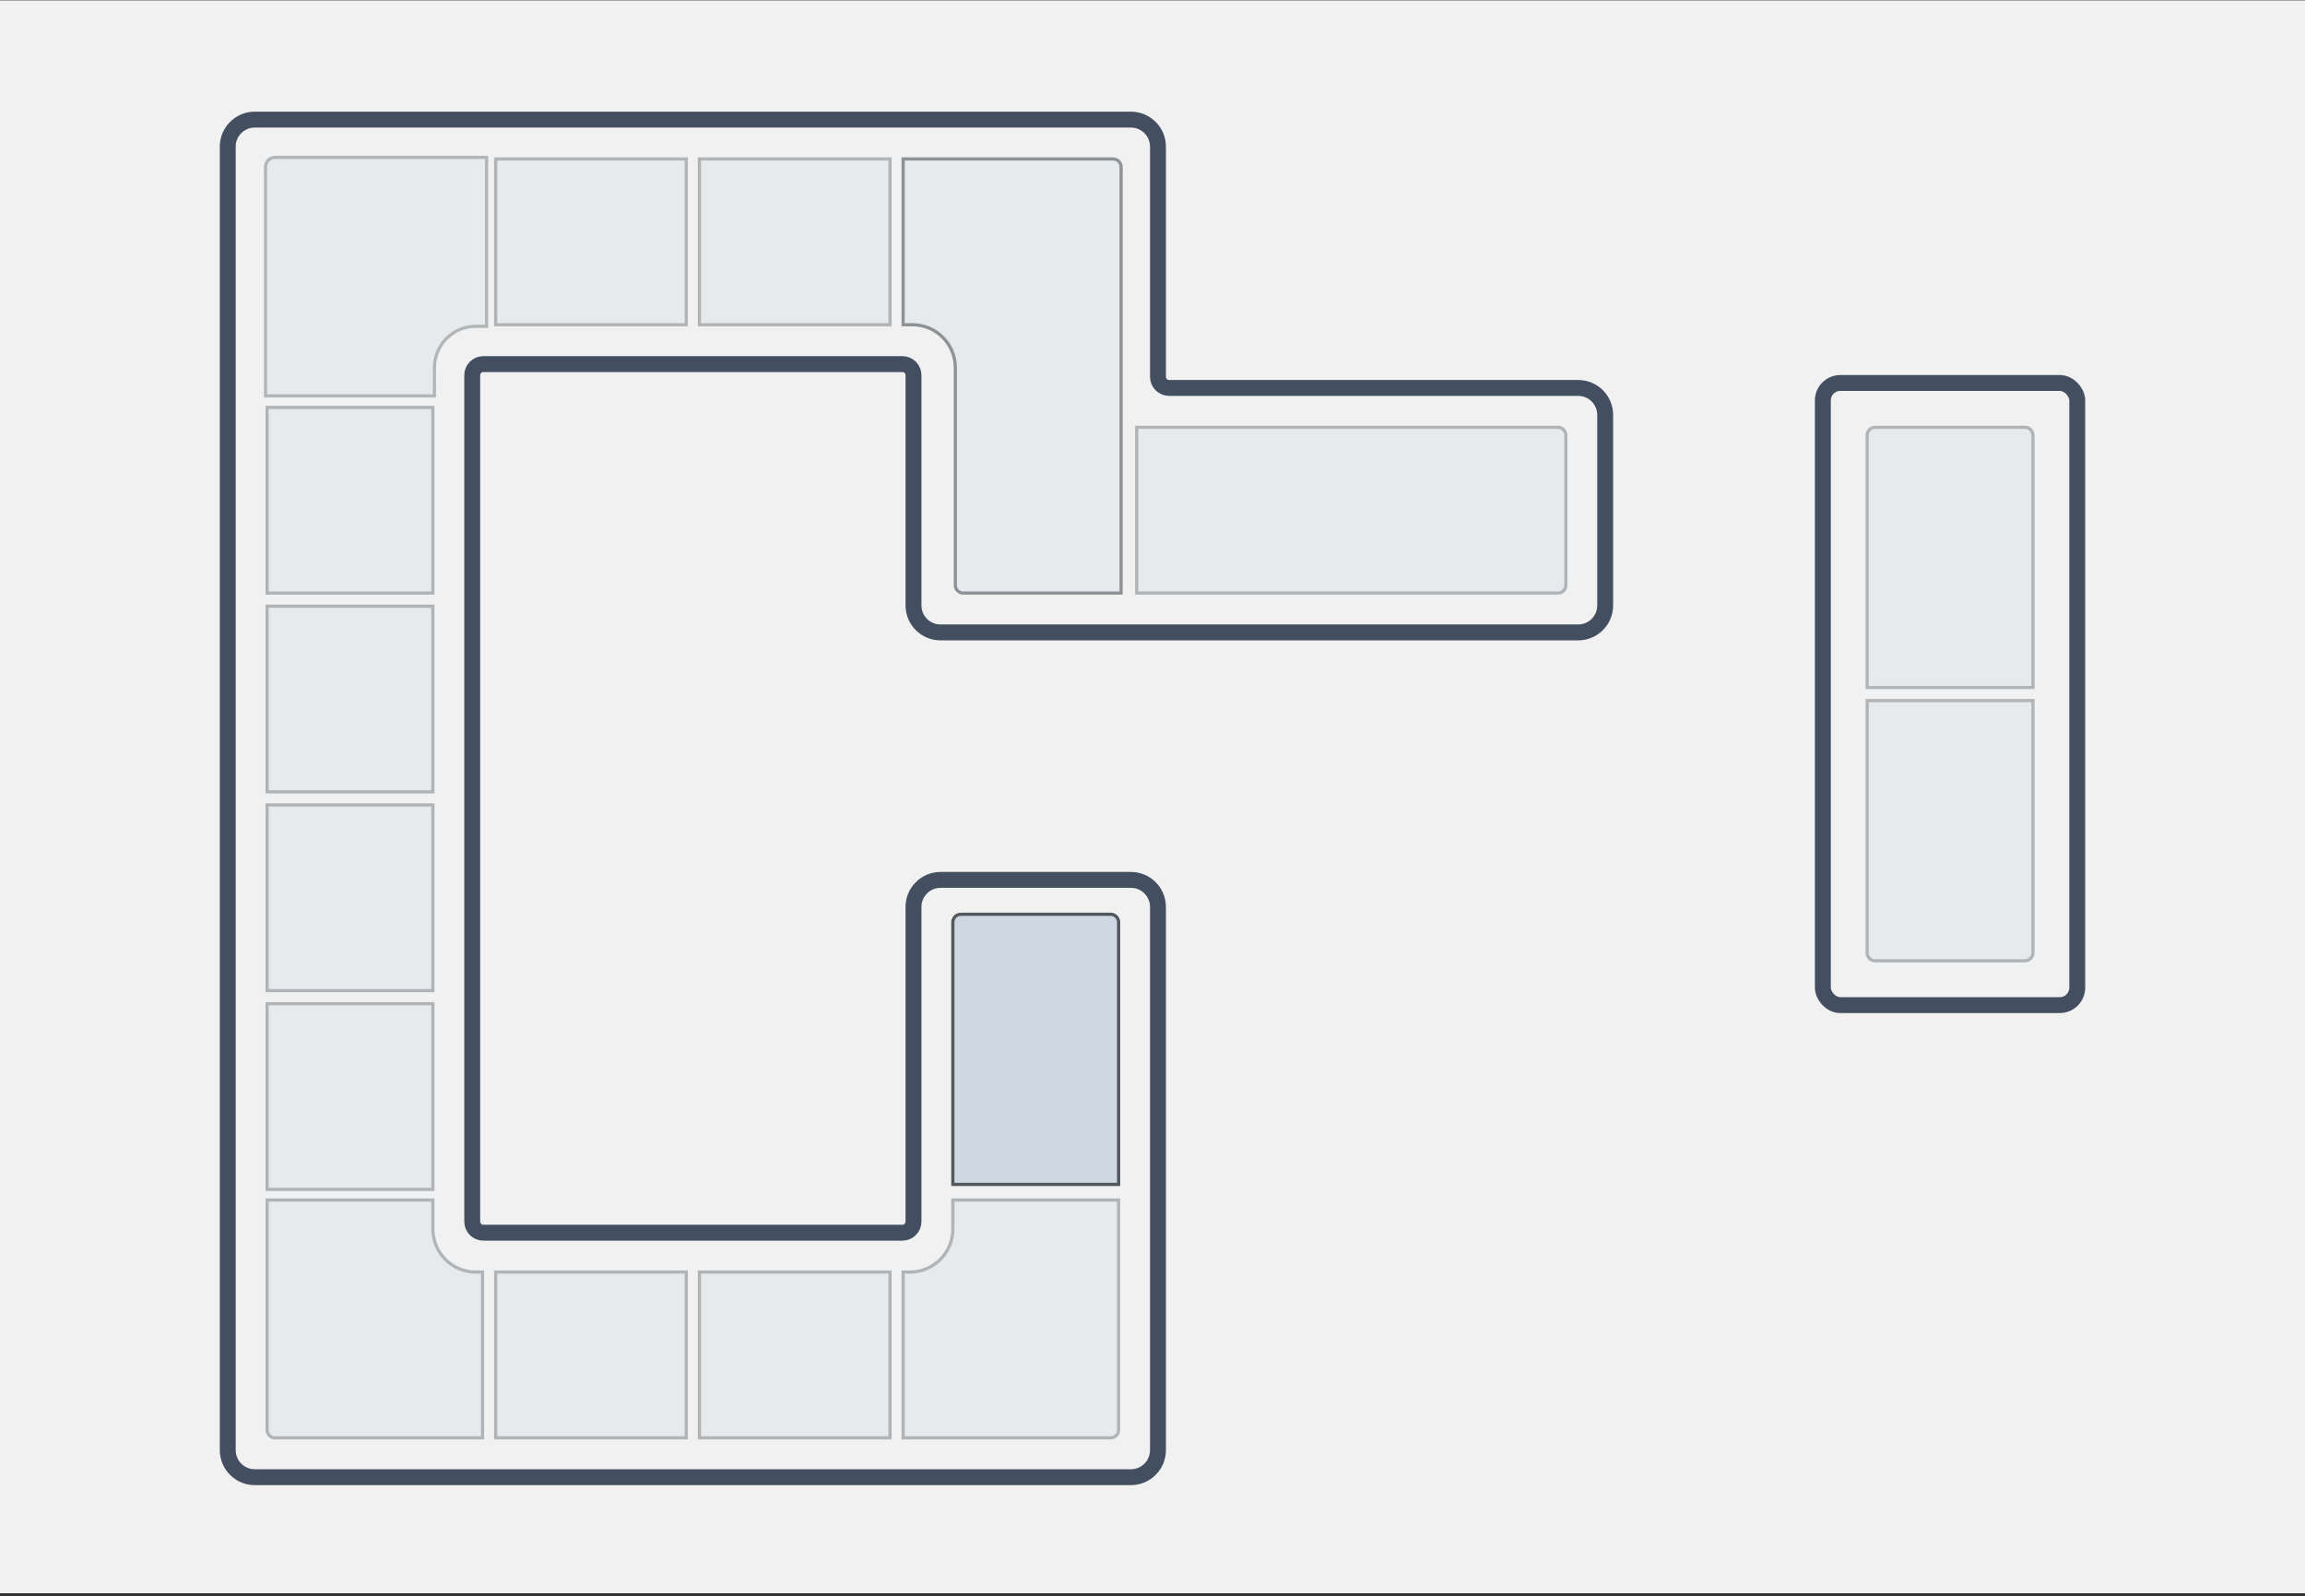
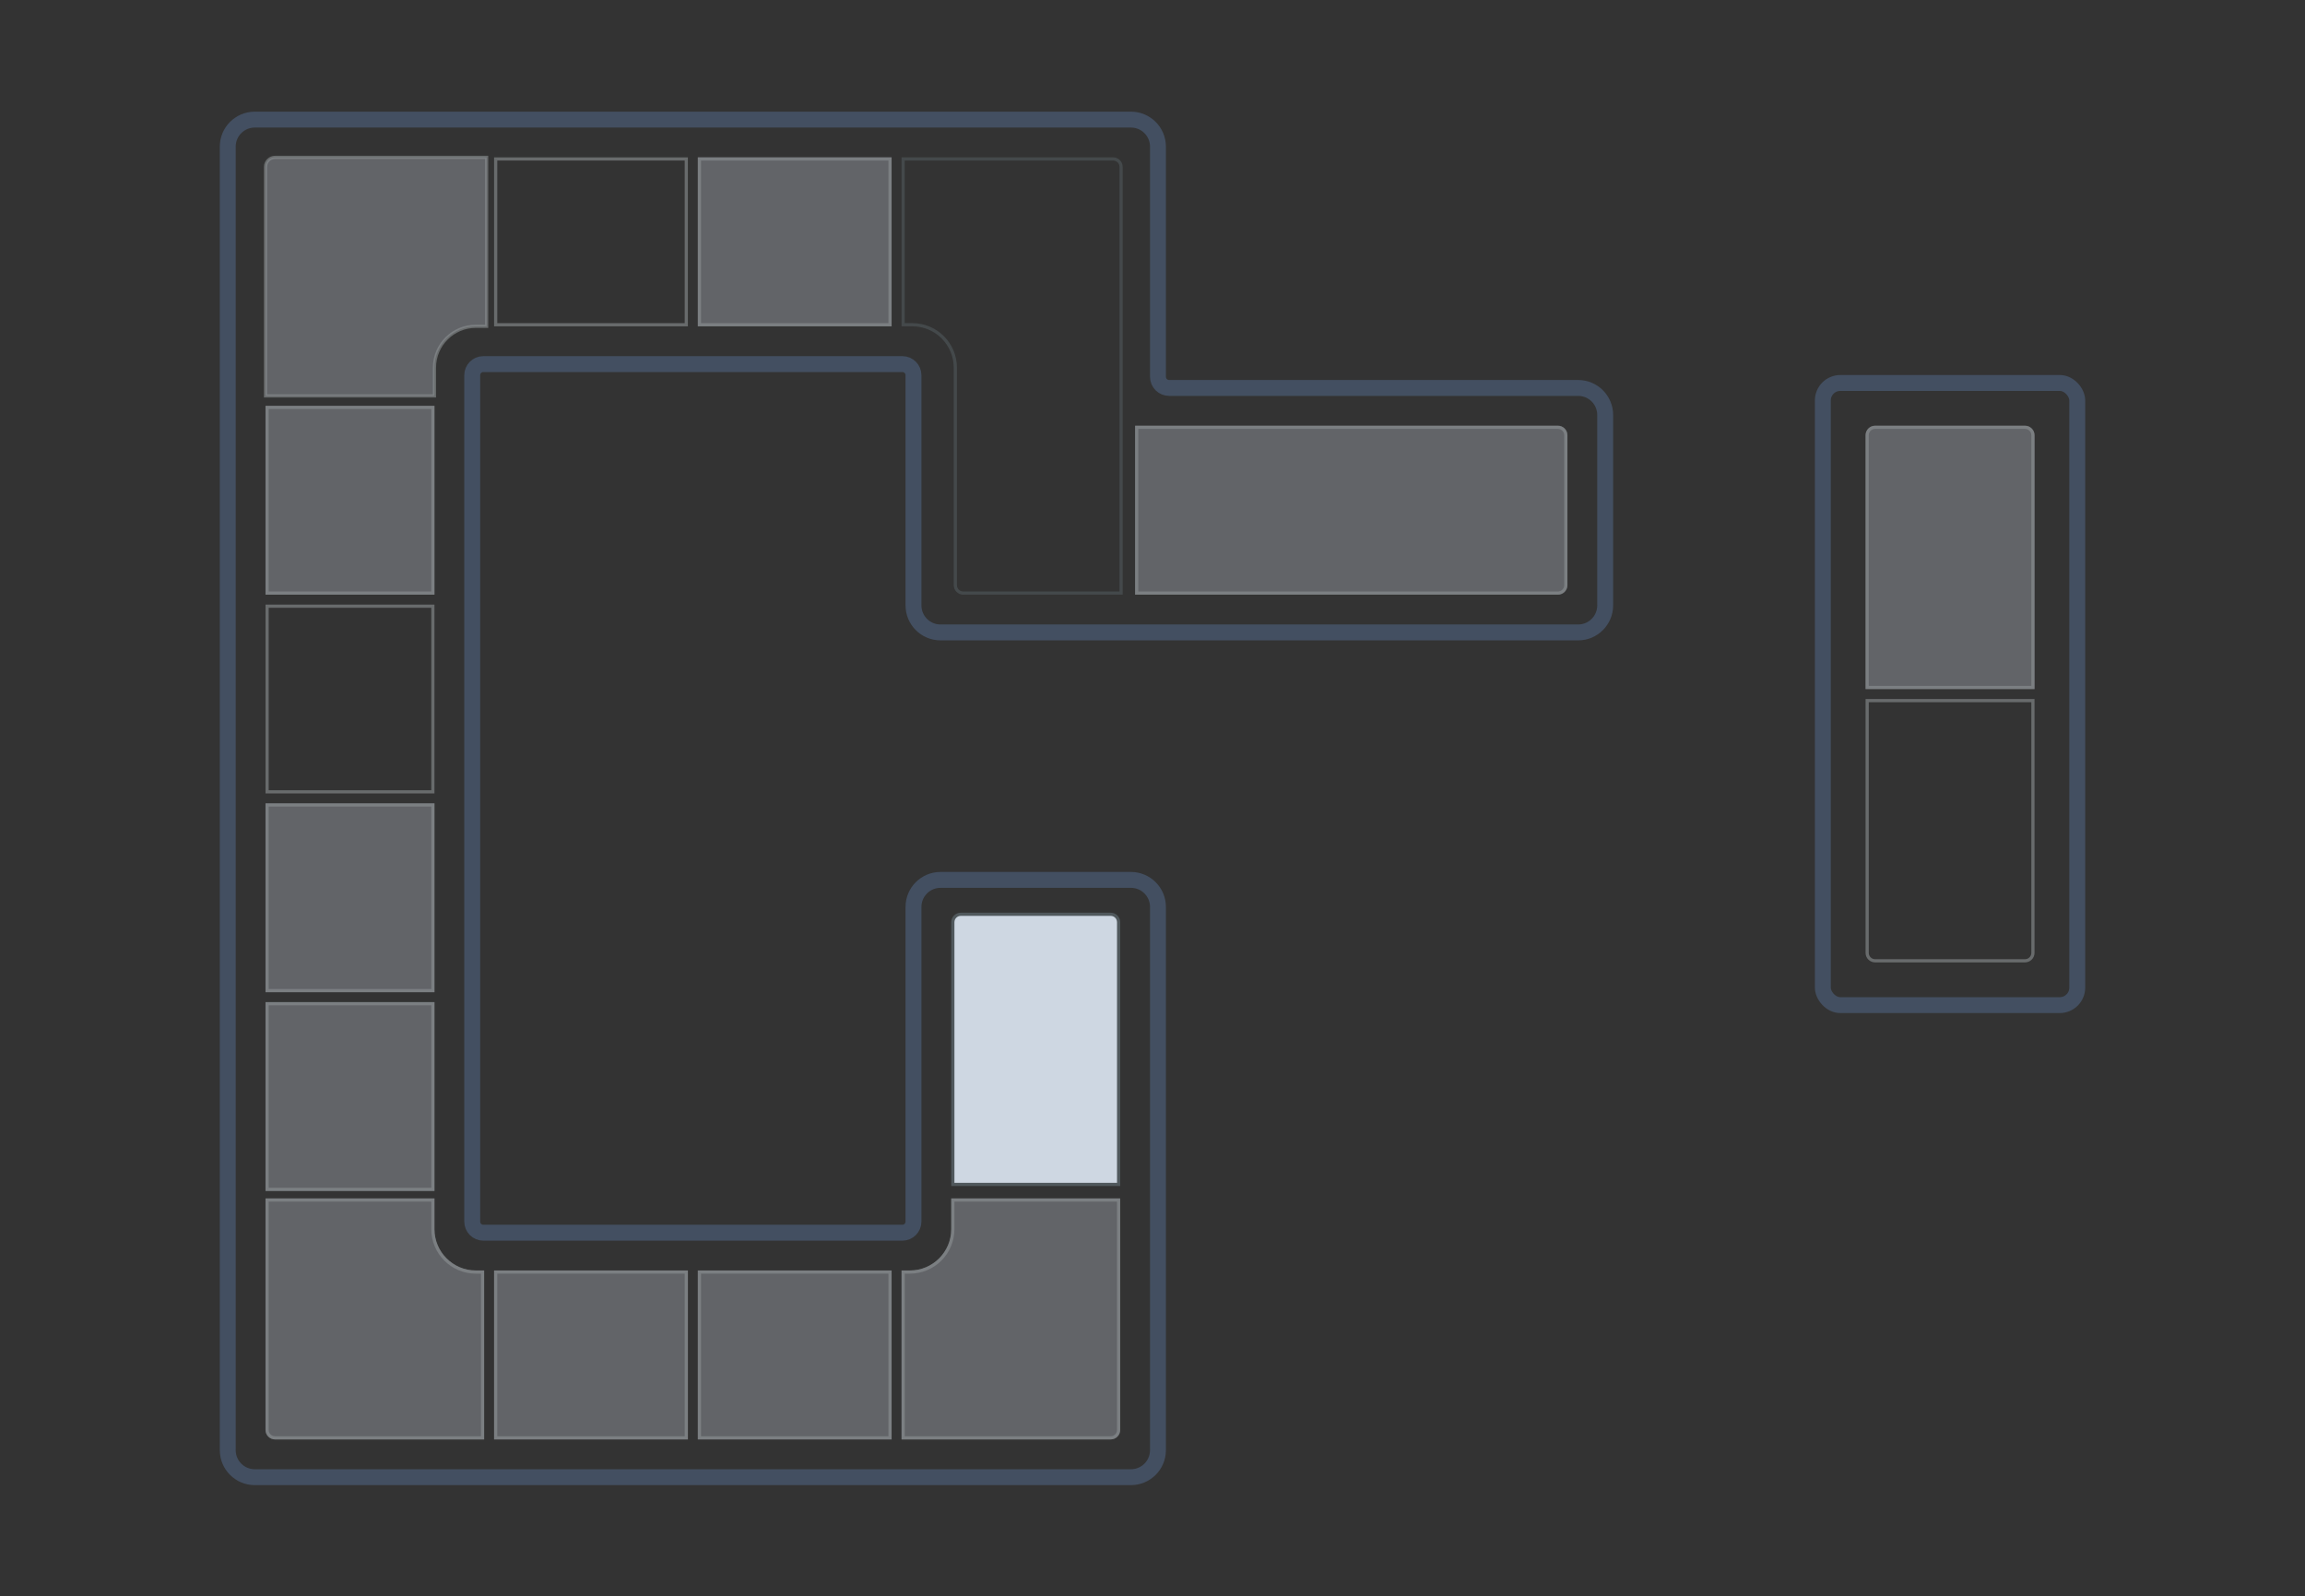
<svg xmlns="http://www.w3.org/2000/svg" width="725" height="502" viewBox="0 0 725 502" fill="none">
  <rect x="0" y="0" width="725" height="502" fill="#333333" stroke="none" />
-   <rect width="725" height="501" transform="translate(0 0.12)" fill="#F1F1F1" />
  <path d="M355.719 37.62H80.134C75.439 37.62 71.634 41.426 71.634 46.12V456.12C71.634 460.815 75.439 464.62 80.134 464.62H355.719C360.413 464.62 364.219 460.815 364.219 456.12V285.253C364.219 280.559 360.413 276.753 355.719 276.753H295.823C291.128 276.753 287.323 280.559 287.323 285.253V384.224C287.323 386.157 285.756 387.724 283.823 387.724H152.03C150.097 387.724 148.53 386.157 148.53 384.224V118.016C148.53 116.083 150.097 114.516 152.03 114.516H283.823C285.756 114.516 287.323 116.083 287.323 118.016V190.416C287.323 195.111 291.128 198.916 295.823 198.916H496.386C501.08 198.916 504.886 195.111 504.886 190.416V130.52C504.886 125.826 501.08 122.02 496.386 122.02H367.719C365.786 122.02 364.219 120.453 364.219 118.52V46.12C364.219 41.426 360.413 37.62 355.719 37.62Z" stroke="#434F61" stroke-width="5" />
  <path d="M153.064 49.498V102.639H149.652C142.473 102.639 136.652 108.459 136.652 115.639V124.52H83.512V52.498C83.512 50.841 84.855 49.498 86.512 49.498H153.064Z" fill="#CED7E2" fill-opacity="0.3" stroke="#8C9293" stroke-opacity="0.6" />
-   <path d="M283.571 49.498V102.639H286.982C294.162 102.639 299.982 108.459 299.982 115.639V184.039C299.982 185.696 301.325 187.039 302.982 187.039H353.123V52.498C353.123 50.841 351.78 49.498 350.123 49.498H283.571Z" fill="#CED7E2" fill-opacity="0.3" />
  <path d="M284.071 49.998V102.139H286.982C294.438 102.139 300.482 108.183 300.482 115.639V184.039C300.482 185.42 301.602 186.539 302.982 186.539H352.623V52.498C352.623 51.117 351.504 49.998 350.123 49.998H284.071Z" stroke="#50585C" stroke-opacity="0.6" />
  <rect x="83.512" y="127.646" width="53.141" height="59.393" fill="#CED7E2" fill-opacity="0.3" />
  <rect x="84.012" y="128.146" width="52.141" height="58.393" stroke="#8C9293" stroke-opacity="0.6" />
-   <rect x="83.512" y="190.165" width="53.141" height="59.393" fill="#CED7E2" fill-opacity="0.3" />
  <rect x="84.012" y="190.665" width="52.141" height="58.393" stroke="#8C9293" stroke-opacity="0.6" />
  <rect x="155.408" y="399.602" width="60.956" height="53.141" fill="#CED7E2" fill-opacity="0.3" />
  <rect x="155.908" y="400.102" width="59.956" height="52.141" stroke="#8C9293" stroke-opacity="0.6" />
-   <rect x="155.408" y="49.498" width="60.956" height="53.141" fill="#CED7E2" fill-opacity="0.3" />
  <rect x="155.908" y="49.998" width="59.956" height="52.141" stroke="#8C9293" stroke-opacity="0.6" />
  <rect x="219.489" y="399.602" width="60.956" height="53.141" fill="#CED7E2" fill-opacity="0.3" />
  <rect x="219.989" y="400.102" width="59.956" height="52.141" stroke="#8C9293" stroke-opacity="0.6" />
  <rect x="573.345" y="120.457" width="80.022" height="195.681" rx="5.5" stroke="#434F61" stroke-width="5" />
  <rect x="219.489" y="49.498" width="60.956" height="53.141" fill="#CED7E2" fill-opacity="0.3" />
  <rect x="219.989" y="49.998" width="59.956" height="52.141" stroke="#8C9293" stroke-opacity="0.6" />
  <path d="M357.03 133.897H490.008C491.665 133.897 493.008 135.241 493.008 136.897V184.038C493.008 185.695 491.665 187.038 490.008 187.038H357.03V133.897Z" fill="#CED7E2" fill-opacity="0.3" />
  <path d="M357.53 134.397H490.008C491.389 134.397 492.508 135.517 492.508 136.897V184.038C492.508 185.419 491.389 186.538 490.008 186.538H357.53V134.397Z" stroke="#8C9293" stroke-opacity="0.6" />
  <path d="M636.927 133.897C638.584 133.897 639.927 135.241 639.927 136.897L639.927 216.734L586.786 216.734L586.786 136.897C586.786 135.241 588.129 133.897 589.786 133.897L636.927 133.897Z" fill="#CED7E2" fill-opacity="0.3" />
  <path d="M636.927 134.397C638.307 134.397 639.427 135.517 639.427 136.897L639.427 216.234L587.286 216.234L587.286 136.897C587.286 135.517 588.405 134.397 589.786 134.397L636.927 134.397Z" stroke="#8C9293" stroke-opacity="0.6" />
-   <path d="M639.927 219.861L639.927 299.698C639.927 301.355 638.584 302.698 636.927 302.698L589.786 302.698C588.129 302.698 586.786 301.355 586.786 299.698L586.786 219.861L639.927 219.861Z" fill="#CED7E2" fill-opacity="0.3" />
  <path d="M639.427 220.361L639.427 299.698C639.427 301.079 638.307 302.198 636.927 302.198L589.786 302.198C588.405 302.198 587.286 301.079 587.286 299.698L587.286 220.361L639.427 220.361Z" stroke="#8C9293" stroke-opacity="0.6" />
  <rect x="83.512" y="252.683" width="53.141" height="59.393" fill="#CED7E2" fill-opacity="0.3" />
  <rect x="84.012" y="253.183" width="52.141" height="58.393" stroke="#8C9293" stroke-opacity="0.6" />
  <rect x="83.512" y="315.201" width="53.141" height="59.393" fill="#CED7E2" fill-opacity="0.3" />
  <rect x="84.012" y="315.701" width="52.141" height="58.393" stroke="#8C9293" stroke-opacity="0.6" />
  <path d="M299.7 290.068C299.7 288.688 300.819 287.568 302.2 287.568H349.341C350.722 287.568 351.841 288.688 351.841 290.068V372.531H299.7V290.068Z" fill="#CED7E2" stroke="#50585C" />
  <path d="M136.652 376.938H83.512V449.742C83.512 451.399 84.855 452.742 86.512 452.742H152.282V399.601H149.652C142.473 399.601 136.652 393.781 136.652 386.601V376.938Z" fill="#CED7E2" fill-opacity="0.3" />
  <path d="M84.012 449.742V377.438H136.152V386.601C136.152 394.057 142.197 400.101 149.652 400.101H151.782V452.242H86.512C85.131 452.242 84.012 451.123 84.012 449.742Z" stroke="#8C9293" stroke-opacity="0.6" />
  <path d="M299.2 376.938H352.341V449.742C352.341 451.399 350.998 452.742 349.341 452.742H283.57V399.601H286.2C293.38 399.601 299.2 393.781 299.2 386.601V376.938Z" fill="#CED7E2" fill-opacity="0.3" />
  <path d="M351.841 449.742V377.438H299.7V386.601C299.7 394.057 293.656 400.101 286.2 400.101H284.07V452.242H349.341C350.722 452.242 351.841 451.123 351.841 449.742Z" stroke="#8C9293" stroke-opacity="0.6" />
</svg>